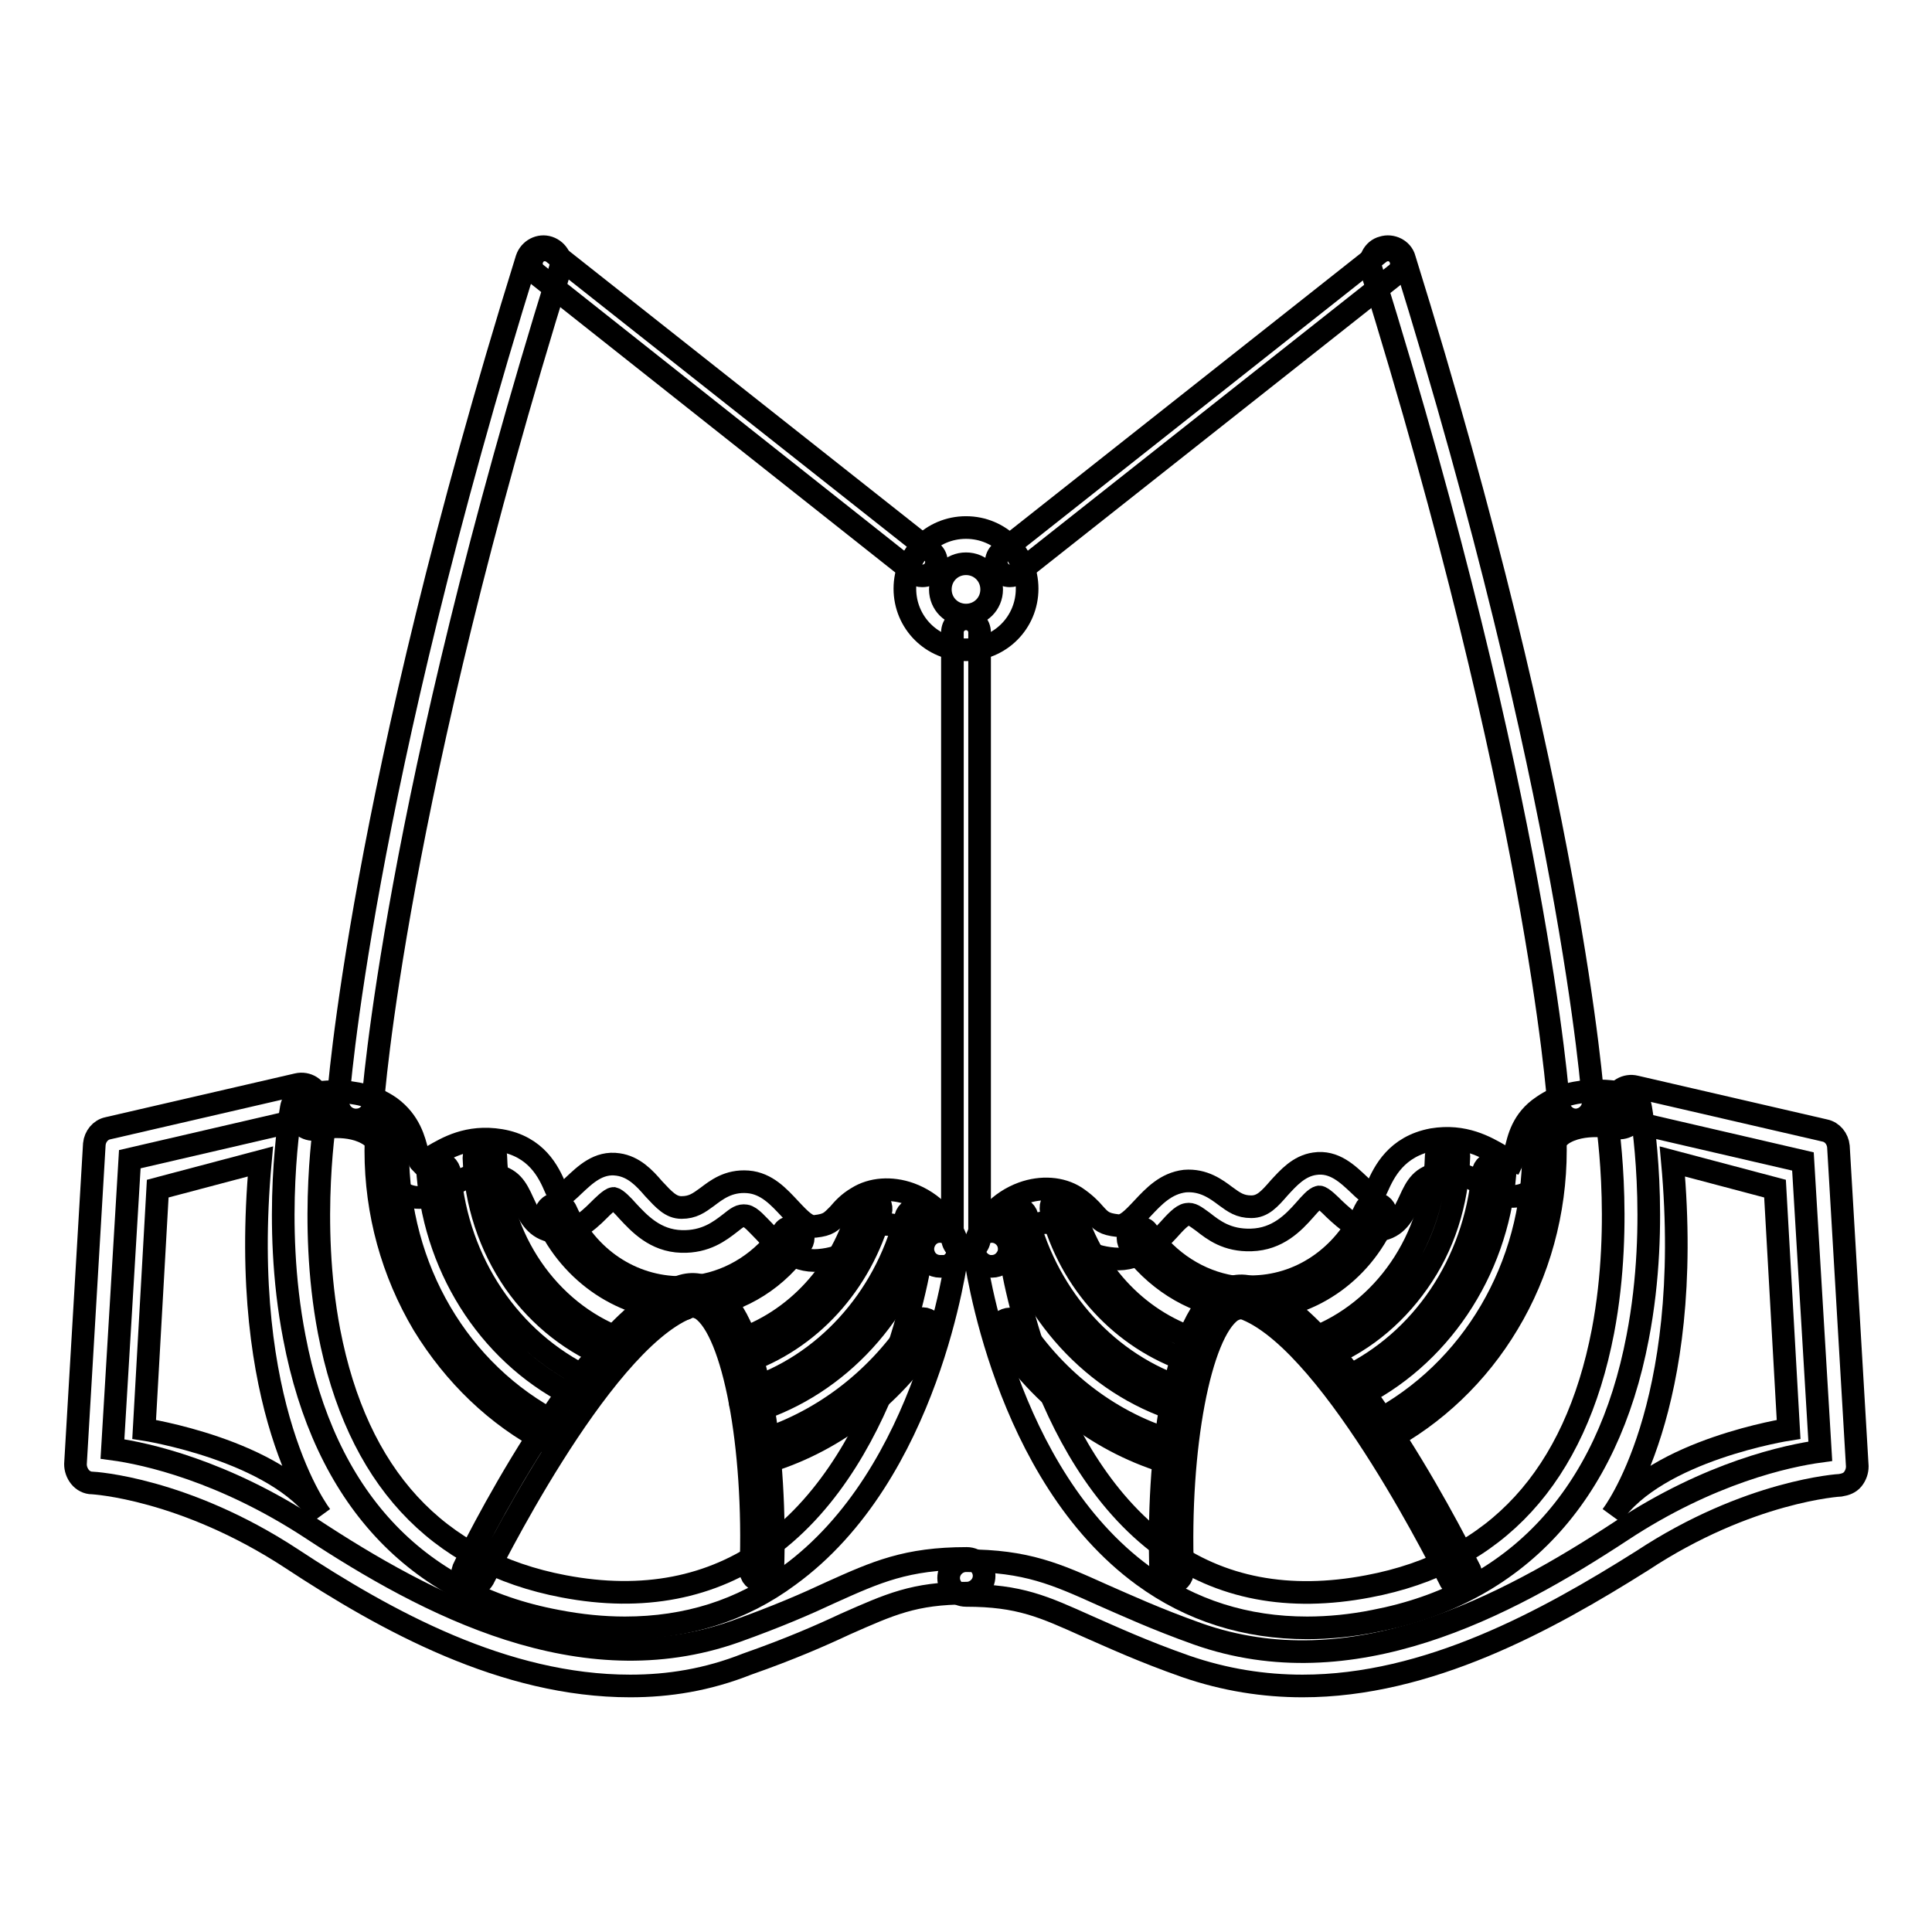
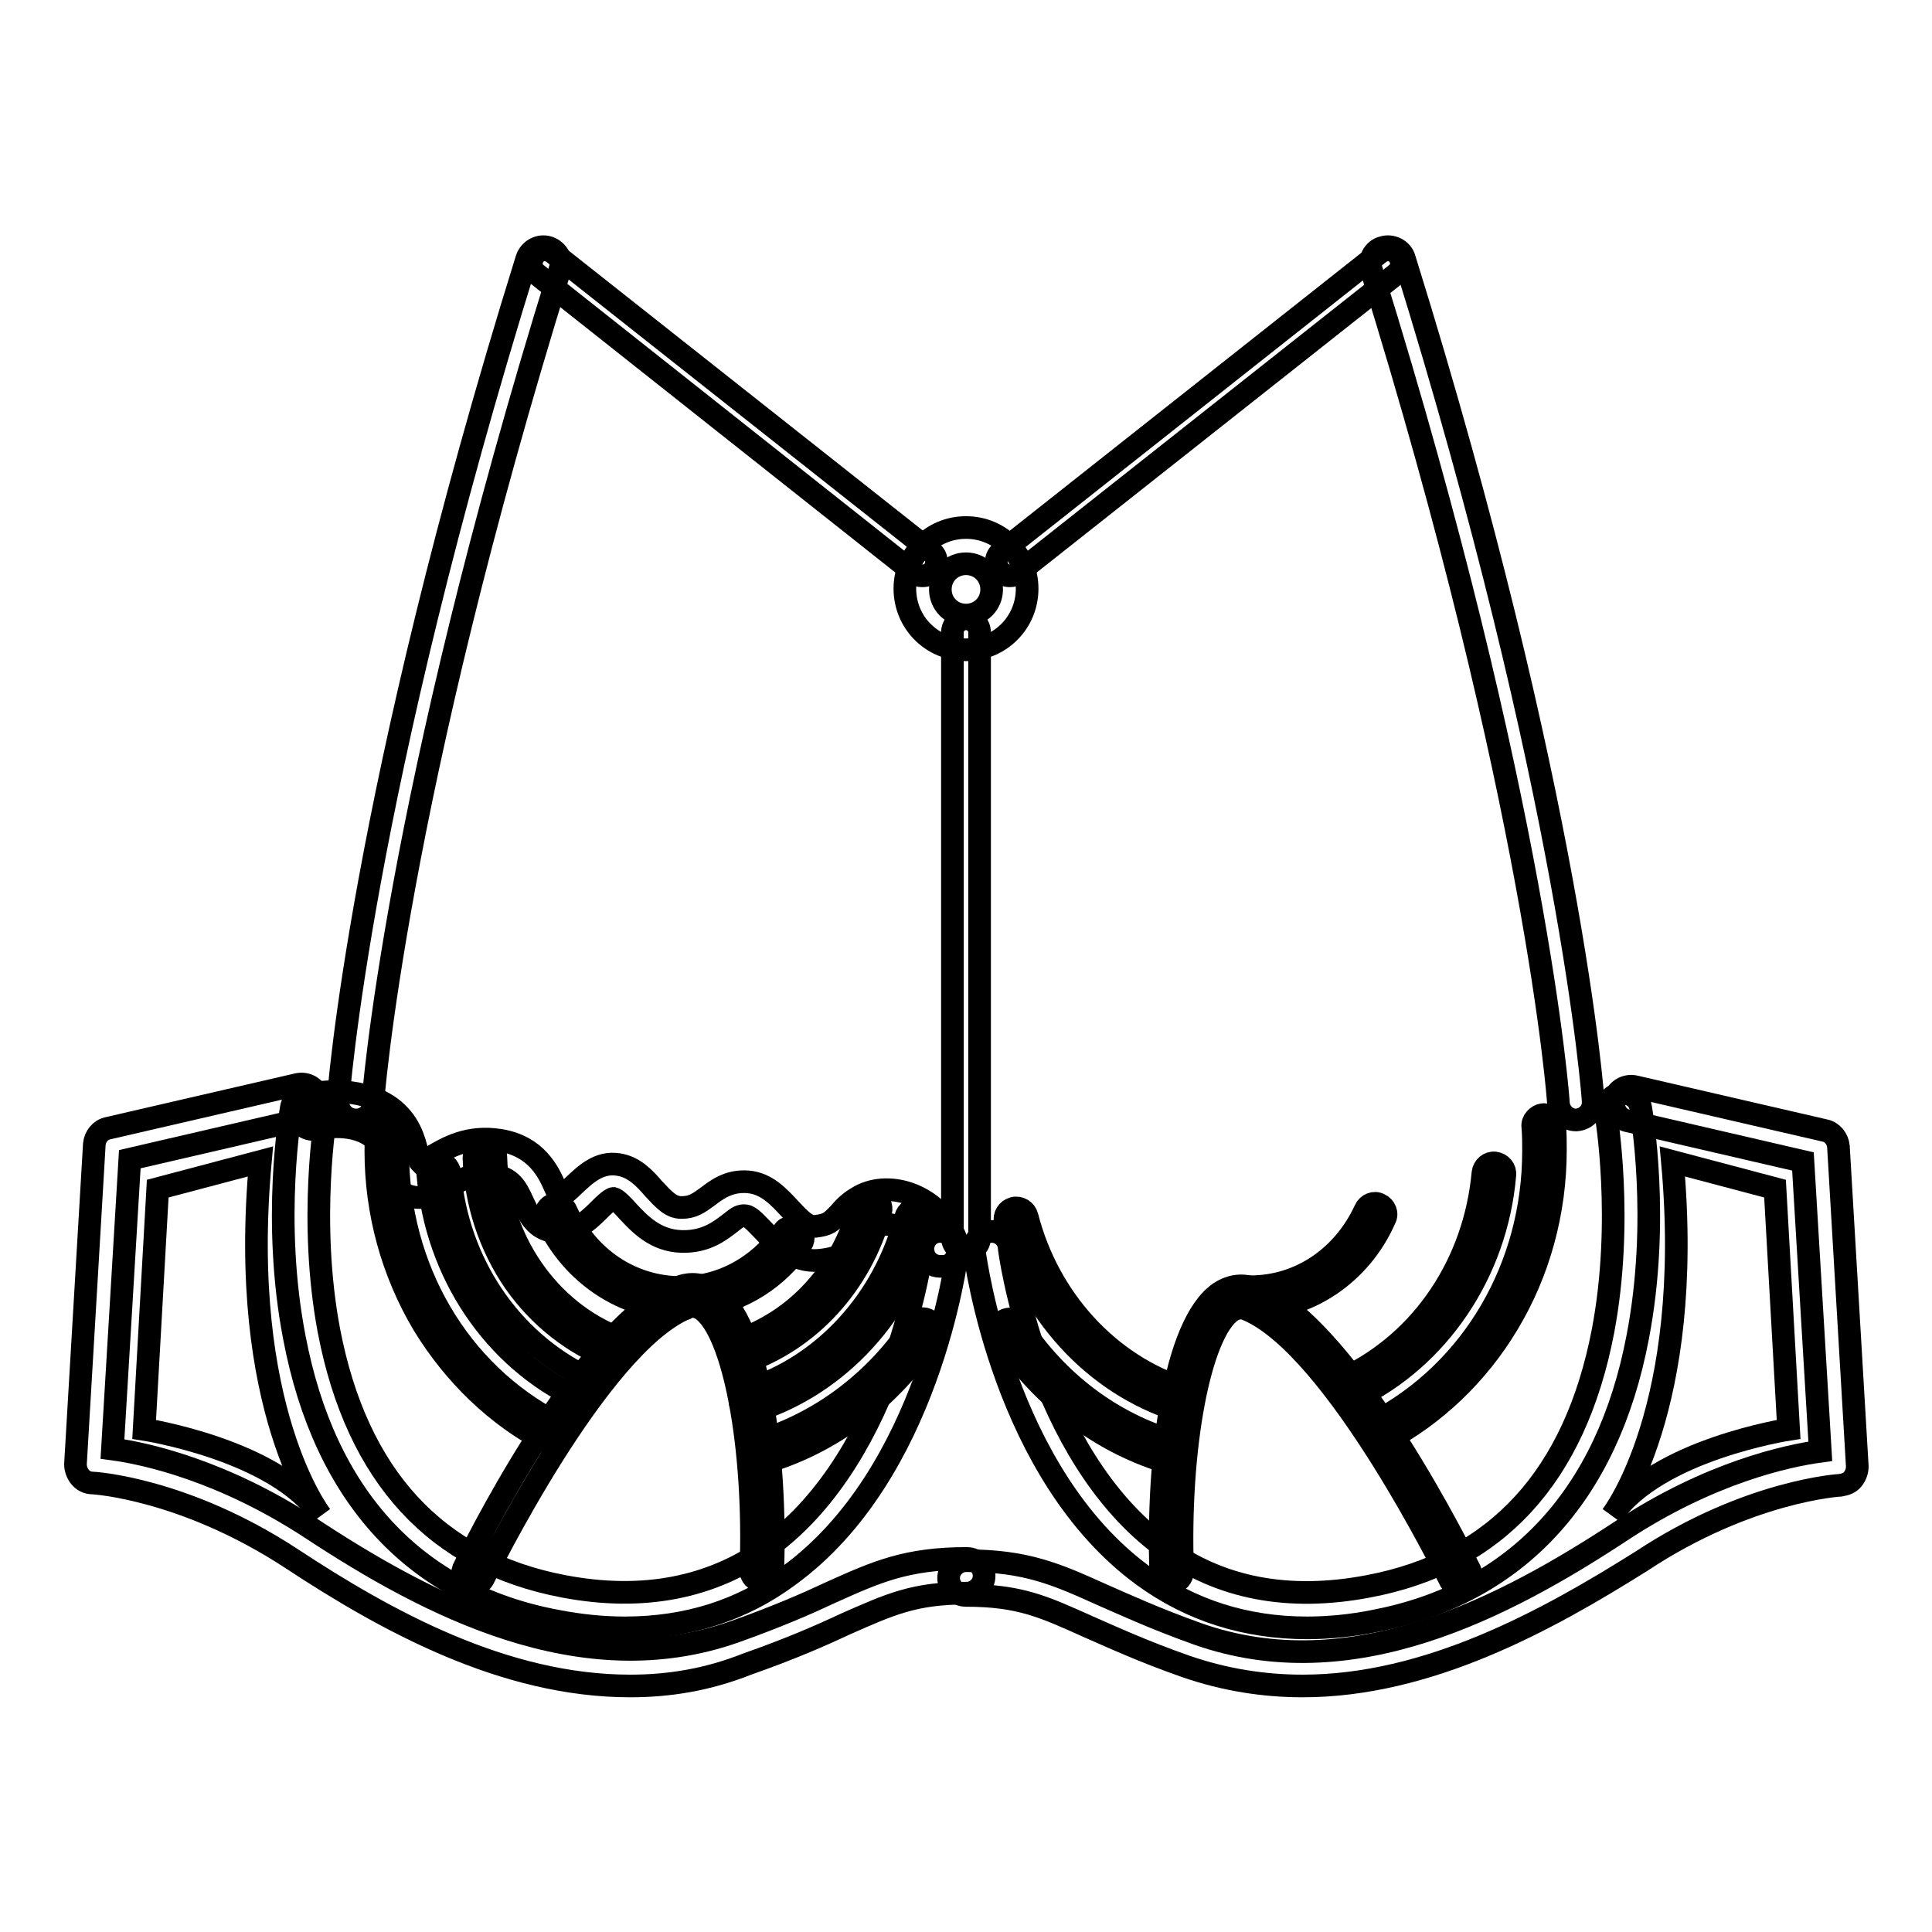
<svg xmlns="http://www.w3.org/2000/svg" version="1.1" x="0px" y="0px" viewBox="0 0 256 256" enable-background="new 0 0 256 256" xml:space="preserve">
  <g>
    <path stroke-width="3" fill-opacity="0" stroke="#000000" d="M47.2,148.4h-0.2c-1.3-0.1-2.3-1.2-2.2-2.5c0-0.4,2.9-40.6,25-111.6c0.4-1.2,1.7-1.9,2.9-1.5 c1.2,0.4,1.9,1.7,1.5,2.9c-21.9,70.4-24.8,110.2-24.8,110.5C49.5,147.4,48.5,148.4,47.2,148.4L47.2,148.4z" />
    <path stroke-width="3" fill-opacity="0" stroke="#000000" d="M82.8,215.7c-2.9,0-5.9-0.3-9-0.9C55,211.3,43,198.3,39,177.2c-3-15.5-0.5-29.8-0.4-30.4 c0.2-1.3,1.5-2.1,2.7-1.9c1.3,0.2,2.1,1.5,1.9,2.7c0,0.1-2.4,14.1,0.4,28.8c3.7,19.2,14.2,30.6,31.1,33.8c10.5,2,19.6,0.2,27.1-5.2 c16.9-12.3,20.4-39.5,20.5-39.8c0.2-1.3,1.3-2.2,2.6-2c1.3,0.2,2.2,1.3,2,2.6c-0.2,1.2-3.8,29.5-22.4,43 C98.3,213.4,91,215.7,82.8,215.7z" />
    <path stroke-width="3" fill-opacity="0" stroke="#000000" d="M83.5,223.4c-16.7,0-32.3-8.6-44.9-16.9c-14.2-9.3-26.2-10-26.4-10c-0.6,0-1.2-0.3-1.6-0.8 c-0.4-0.5-0.6-1.1-0.6-1.7l2.5-42.4c0.1-1,0.8-1.9,1.8-2.1l25.1-5.8c1.3-0.3,2.5,0.5,2.8,1.7c0.3,1.3-0.5,2.5-1.7,2.8l-23.3,5.4 l-2.3,38.4c4.5,0.6,14.7,2.9,26.3,10.5c15.5,10.2,35.8,20.9,56.2,13.7c5.6-2,9.5-3.7,12.7-5.2c6-2.7,10-4.5,18-4.5 c1.3,0,2.3,1.1,2.3,2.3c0,1.3-1.1,2.3-2.3,2.3c-7,0-10.2,1.5-16.1,4.1c-3.2,1.5-7.3,3.3-13,5.3C93.7,222.6,88.6,223.4,83.5,223.4 L83.5,223.4z" />
    <path stroke-width="3" fill-opacity="0" stroke="#000000" d="M124.6,167.8c-1,0-1.9-0.6-2.2-1.6c-0.8-2.4-2.5-3.3-3.4-3.7c-1.3-0.4-2.4-0.3-2.9,0 c-0.7,0.4-1.1,0.9-1.6,1.5c-1.1,1.2-2.5,2.7-6,3c-3.4,0.3-5.6-2.1-7.2-3.8c-0.9-0.9-1.8-2-2.5-2.1c-0.7-0.1-1.1,0.2-2.1,1 c-1.3,1-3.2,2.5-6.4,2.4c-3.5-0.1-5.6-2.4-7.1-4c-0.7-0.8-1.5-1.6-1.9-1.7c-0.4,0-1.5,1.1-2,1.6c-1.5,1.5-3.6,3.4-6.4,2.7 c-2.1-0.5-2.9-2.3-3.6-3.8c-0.9-2-1.6-3.2-3.9-3.6c-2.5-0.4-4.1,0.5-5.8,1.5c-1.5,0.9-3.4,2-5.6,1.2c-2.4-0.9-2.9-3.1-3.2-4.7 c-0.3-1.5-0.6-2.5-1.7-3.2c-2.7-1.9-6.9-1-7-0.9c-1.3,0.3-2.5-0.5-2.8-1.8c-0.3-1.3,0.5-2.5,1.7-2.8c0.3-0.1,6.3-1.4,10.7,1.7 c2.6,1.9,3.2,4.4,3.6,6c0.1,0.4,0.2,1.1,0.4,1.3c0.3-0.1,1.1-0.5,1.6-0.8c1.9-1.1,4.7-2.8,9-2.1c4.8,0.8,6.4,4.2,7.3,6.3 c0.2,0.4,0.4,0.9,0.6,1.2c0.4-0.2,1.3-1,1.8-1.5c1.5-1.4,3.3-3.2,5.9-2.8c2.1,0.3,3.5,1.8,4.7,3.2c1.4,1.5,2.3,2.5,3.7,2.5 c1.5,0,2.3-0.6,3.4-1.4c1.2-0.9,2.8-2.2,5.4-2c2.5,0.2,4.1,2,5.6,3.6c1.4,1.5,2.3,2.4,3.3,2.3c1.8-0.2,2.1-0.6,3.1-1.6 c0.6-0.7,1.3-1.5,2.5-2.2c1.9-1.2,4.5-1.4,7-0.5c3,1.1,5.3,3.5,6.3,6.6c0.4,1.2-0.3,2.6-1.5,3C125.1,167.8,124.8,167.8,124.6,167.8 L124.6,167.8z" />
    <path stroke-width="3" fill-opacity="0" stroke="#000000" d="M90.3,173.5c-7.6,0-14.6-4.7-17.9-11.9c-0.3-0.7,0-1.6,0.7-1.9c0.7-0.3,1.6,0,1.9,0.7 c2.8,6.3,8.7,10.2,15.2,10.2c0.8,0,1.5,0.7,1.5,1.5S91.1,173.5,90.3,173.5z" />
    <path stroke-width="3" fill-opacity="0" stroke="#000000" d="M92.9,173.3c-0.7,0-1.3-0.5-1.5-1.2c-0.1-0.8,0.4-1.6,1.2-1.7c4.5-0.7,8.5-3.3,11.2-7.2 c0.4-0.7,1.4-0.8,2-0.4c0.7,0.4,0.8,1.4,0.4,2c-3.1,4.6-7.9,7.6-13.2,8.4H92.9z M81.7,180.2c-0.2,0-0.3,0-0.5-0.1 c-5.2-2-9.7-5.5-13-10.2c-3.3-4.8-5.2-10.5-5.4-16.5c0-0.8,0.6-1.5,1.4-1.5c0.8,0,1.5,0.6,1.5,1.4c0.3,10.8,6.9,20.5,16.5,24.1 c0.8,0.3,1.1,1.1,0.9,1.9C82.8,179.8,82.3,180.2,81.7,180.2L81.7,180.2z M98,180.5c-0.6,0-1.2-0.4-1.4-1c-0.3-0.8,0.2-1.6,0.9-1.8 c8-2.6,14.1-9.3,16.4-17.9c0.2-0.8,1-1.2,1.8-1s1.2,1,1,1.8c-2.6,9.5-9.4,17-18.3,20C98.3,180.5,98.2,180.5,98,180.5z" />
    <path stroke-width="3" fill-opacity="0" stroke="#000000" d="M77.2,185.4c-0.2,0-0.4-0.1-0.6-0.1c-11.2-5.3-18.8-16.6-19.9-29.6c-0.1-0.8,0.5-1.5,1.3-1.6 c0.8-0.1,1.5,0.5,1.6,1.3c1,11.9,8,22.3,18.3,27.2c0.7,0.3,1.1,1.2,0.7,2C78.3,185.1,77.7,185.4,77.2,185.4z M99.5,187 c-0.6,0-1.2-0.4-1.4-1c-0.2-0.8,0.2-1.6,0.9-1.8c10.2-3.2,18.2-12,21-22.9c0.2-0.8,1-1.3,1.8-1.1c0.8,0.2,1.3,1,1.1,1.8 c-3,11.9-11.8,21.5-22.9,25C99.8,186.9,99.7,187,99.5,187z" />
    <path stroke-width="3" fill-opacity="0" stroke="#000000" d="M73.2,191.3c-0.2,0-0.4-0.1-0.7-0.2c-6.7-3.5-12.3-8.9-16.4-15.6c-4.1-6.9-6.3-14.8-6.3-23 c0-1.1,0.1-2.3,0.1-3.4c0.1-0.8,0.8-1.4,1.6-1.3c0.8,0.1,1.4,0.8,1.3,1.6c-0.1,1.1-0.1,2.1-0.1,3.2c0,15.5,8.1,29.3,21.1,36 c0.7,0.4,1,1.3,0.6,2C74.2,191,73.7,191.3,73.2,191.3L73.2,191.3z M100.6,194c-0.6,0-1.2-0.4-1.4-1.1c-0.2-0.8,0.2-1.6,1-1.8 c8.4-2.5,15.8-8,20.9-15.7c0.4-0.7,1.3-0.9,2-0.4c0.7,0.4,0.9,1.3,0.4,2c-5.4,8.3-13.4,14.3-22.5,16.9 C100.8,194,100.7,194,100.6,194z" />
    <path stroke-width="3" fill-opacity="0" stroke="#000000" d="M62.7,210.1c-0.2,0-0.4-0.1-0.6-0.2c-0.7-0.3-1-1.2-0.7-2c0.6-1.3,15.5-31.9,28.4-37.3 c1.7-0.7,3.3-0.5,4.8,0.5c6.1,4.2,8.3,22.2,7.8,37c0,0.8-0.7,1.5-1.5,1.4c-0.8,0-1.5-0.7-1.4-1.5c0.6-16.4-2.3-31.6-6.5-34.5 c-0.7-0.5-1.3-0.5-2-0.2c-11.8,4.9-26.7,35.5-26.9,35.8C63.7,209.8,63.2,210.1,62.7,210.1z M208.8,148.4c-1.2,0-2.2-1-2.3-2.2 c0-0.4-2.9-40.2-24.8-110.5c-0.4-1.2,0.3-2.6,1.5-2.9c1.2-0.4,2.6,0.3,2.9,1.5c22.1,71,25,111.2,25,111.6c0.1,1.3-0.9,2.4-2.2,2.5 C208.9,148.4,208.8,148.4,208.8,148.4z" />
    <path stroke-width="3" fill-opacity="0" stroke="#000000" d="M173.2,215.7c-8.1,0-15.4-2.3-21.7-6.9c-18.5-13.5-22.2-41.8-22.4-43c-0.2-1.3,0.8-2.5,2-2.6 c1.3-0.2,2.5,0.8,2.6,2c0,0.3,3.6,27.5,20.5,39.8c7.5,5.5,16.6,7.2,27.1,5.2c17-3.2,27.4-14.6,31.1-33.8 c2.8-14.7,0.4-28.7,0.4-28.8c-0.2-1.3,0.6-2.5,1.9-2.7c1.3-0.2,2.5,0.6,2.7,1.9c0.1,0.6,2.6,14.9-0.4,30.4c-4,21-16.1,34-34.9,37.6 C179.1,215.4,176.1,215.7,173.2,215.7L173.2,215.7z" />
    <path stroke-width="3" fill-opacity="0" stroke="#000000" d="M172.6,223.4c-5.1,0-10.3-0.8-15.5-2.6c-5.7-2-9.8-3.9-13-5.3c-5.8-2.6-9-4.1-16.1-4.1 c-1.3,0-2.3-1.1-2.3-2.3c0-1.3,1.1-2.3,2.3-2.3c8,0,12,1.8,18,4.5c3.2,1.4,7.1,3.2,12.7,5.2c20.4,7.2,40.7-3.5,56.2-13.7 c11.7-7.7,21.9-9.9,26.3-10.5l-2.3-38.4l-23.3-5.4c-1.3-0.3-2-1.6-1.7-2.8c0.3-1.3,1.6-2,2.8-1.7l25.1,5.8c1,0.2,1.7,1.1,1.8,2.1 l2.5,42.4c0,0.6-0.2,1.2-0.6,1.7c-0.4,0.5-1,0.7-1.6,0.8c-0.1,0-12.2,0.7-26.3,10C204.9,214.8,189.2,223.4,172.6,223.4z" />
-     <path stroke-width="3" fill-opacity="0" stroke="#000000" d="M131.4,167.8c-0.2,0-0.5,0-0.7-0.1c-1.2-0.4-1.9-1.7-1.5-3c1-3.1,3.3-5.5,6.3-6.6c2.5-0.9,5.1-0.7,7,0.5 c1.2,0.8,2,1.6,2.5,2.2c0.9,1,1.3,1.4,3.1,1.6c1,0.1,1.9-0.8,3.3-2.3c1.5-1.6,3.1-3.3,5.6-3.6c2.5-0.2,4.2,1.1,5.4,2 c1.1,0.8,1.9,1.4,3.4,1.4c1.5,0,2.4-1,3.7-2.5c1.2-1.3,2.6-2.9,4.7-3.2c2.6-0.4,4.4,1.4,5.9,2.8c0.5,0.5,1.4,1.3,1.8,1.5 c0.2-0.3,0.4-0.8,0.6-1.2c0.9-2,2.5-5.4,7.3-6.3c4.2-0.7,7.1,1,9,2.1c0.5,0.3,1.2,0.7,1.6,0.8c0.1-0.2,0.3-0.9,0.4-1.3 c0.4-1.7,0.9-4.2,3.6-6c4.4-3.1,10.4-1.8,10.7-1.7c1.3,0.3,2,1.6,1.7,2.8c-0.3,1.3-1.6,2-2.8,1.7c-0.1,0-4.3-0.9-7,0.9 c-1.1,0.8-1.4,1.7-1.7,3.2c-0.3,1.6-0.8,3.7-3.2,4.7c-2.2,0.9-4.1-0.2-5.6-1.2c-1.7-1-3.2-1.9-5.8-1.5c-2.3,0.4-3,1.6-3.9,3.6 c-0.7,1.5-1.5,3.3-3.6,3.8c-2.8,0.7-4.9-1.3-6.4-2.7c-0.5-0.5-1.6-1.6-2-1.6c-0.5,0.1-1.2,0.9-1.9,1.7c-1.5,1.7-3.6,3.9-7.1,4 c-3.2,0.1-5-1.3-6.4-2.4c-1.1-0.8-1.5-1.1-2.1-1c-0.7,0.1-1.6,1.1-2.5,2.1c-1.6,1.7-3.8,4.1-7.2,3.8c-3.6-0.3-4.9-1.8-6-3 c-0.5-0.6-0.9-1-1.6-1.5c-0.5-0.3-1.6-0.5-2.9,0c-0.9,0.3-2.7,1.3-3.4,3.7C133.3,167.2,132.4,167.8,131.4,167.8L131.4,167.8z" />
    <path stroke-width="3" fill-opacity="0" stroke="#000000" d="M165.7,173.5c-0.8,0-1.5-0.7-1.5-1.5c0-0.8,0.7-1.5,1.5-1.5c6.5,0,12.3-3.9,15.2-10.2 c0.3-0.7,1.2-1.1,1.9-0.7c0.7,0.3,1.1,1.2,0.7,1.9C180.3,168.8,173.3,173.5,165.7,173.5z" />
-     <path stroke-width="3" fill-opacity="0" stroke="#000000" d="M163.1,173.3c-0.1,0-0.2,0-0.2,0c-5.2-0.8-10-3.9-13.2-8.4c-0.4-0.7-0.3-1.6,0.4-2s1.6-0.3,2,0.4 c2.7,3.9,6.8,6.5,11.2,7.2c0.8,0.1,1.3,0.9,1.2,1.7C164.4,172.8,163.8,173.3,163.1,173.3z M174.3,180.2c-0.6,0-1.2-0.4-1.4-0.9 c-0.3-0.8,0.1-1.6,0.9-1.9c9.6-3.6,16.2-13.2,16.5-24.1c0-0.8,0.7-1.4,1.5-1.4h0.1c0.8,0,1.5,0.7,1.4,1.5c-0.2,6-2,11.7-5.4,16.5 c-3.3,4.7-7.8,8.3-13,10.2C174.7,180.1,174.5,180.2,174.3,180.2L174.3,180.2z M158,180.5c-0.2,0-0.3,0-0.4-0.1 c-8.9-3-15.8-10.4-18.3-20c-0.2-0.8,0.3-1.6,1-1.8c0.8-0.2,1.6,0.3,1.8,1c2.3,8.6,8.4,15.3,16.4,17.9c0.8,0.3,1.2,1.1,0.9,1.8 C159.2,180.1,158.6,180.5,158,180.5z" />
    <path stroke-width="3" fill-opacity="0" stroke="#000000" d="M178.8,185.4c-0.6,0-1.1-0.3-1.3-0.8c-0.3-0.7,0-1.6,0.7-2c10.3-4.9,17.2-15.2,18.3-27.2 c0.1-0.8,0.8-1.4,1.6-1.3c0.8,0.1,1.4,0.8,1.3,1.6c-1.1,12.9-8.8,24.3-19.9,29.6C179.2,185.4,179,185.4,178.8,185.4L178.8,185.4z  M156.5,187c-0.2,0-0.3,0-0.4-0.1c-11.1-3.5-19.9-13.1-22.9-25c-0.2-0.8,0.3-1.6,1.1-1.8c0.8-0.2,1.6,0.3,1.8,1.1 c2.8,10.9,10.8,19.7,21,22.9c0.8,0.2,1.2,1.1,0.9,1.8C157.7,186.6,157.1,187,156.5,187L156.5,187z" />
    <path stroke-width="3" fill-opacity="0" stroke="#000000" d="M182.8,191.3c-0.5,0-1-0.3-1.3-0.8c-0.4-0.7-0.1-1.6,0.6-2c13-6.8,21.1-20.6,21.1-36c0-1.1,0-2.1-0.1-3.2 c-0.1-0.8,0.6-1.5,1.3-1.6c0.8-0.1,1.5,0.6,1.6,1.3c0.1,1.1,0.1,2.3,0.1,3.4c0,8.2-2.2,16.2-6.3,23c-4,6.7-9.7,12.1-16.3,15.6 C183.3,191.2,183.1,191.3,182.8,191.3z M155.5,194c-0.1,0-0.3,0-0.4-0.1c-9.1-2.6-17.1-8.7-22.5-16.9c-0.4-0.7-0.3-1.6,0.4-2 c0.7-0.4,1.6-0.3,2,0.4c5,7.7,12.4,13.3,20.9,15.7c0.8,0.2,1.2,1,1,1.8C156.7,193.6,156.1,194,155.5,194z" />
    <path stroke-width="3" fill-opacity="0" stroke="#000000" d="M193.4,210.1c-0.6,0-1.1-0.3-1.3-0.8c-0.2-0.3-15.1-30.9-26.9-35.8c-0.7-0.3-1.3-0.2-2,0.2 c-4.2,2.9-7.1,18.1-6.5,34.5c0,0.8-0.6,1.5-1.4,1.5c-0.8,0-1.5-0.6-1.5-1.4c-0.5-14.9,1.7-32.8,7.8-37c1.5-1,3.2-1.2,4.8-0.5 c12.8,5.4,27.7,36,28.4,37.3c0.3,0.7,0.1,1.6-0.7,2C193.8,210,193.6,210.1,193.4,210.1L193.4,210.1z M128,86.1 c-4.5,0-8.1-3.6-8.1-8.1c0-4.5,3.6-8.1,8.1-8.1c4.5,0,8.1,3.6,8.1,8.1C136.1,82.5,132.5,86.1,128,86.1z M128,74.7 c-1.9,0-3.4,1.5-3.4,3.4c0,1.9,1.5,3.4,3.4,3.4c1.9,0,3.4-1.5,3.4-3.4C131.4,76.2,129.9,74.7,128,74.7z" />
    <path stroke-width="3" fill-opacity="0" stroke="#000000" d="M122.2,76.3c-0.4,0-0.8-0.1-1.1-0.4L71.1,36.3c-0.8-0.6-0.9-1.7-0.3-2.5c0.6-0.8,1.7-0.9,2.5-0.3l50.1,39.6 c0.8,0.6,0.9,1.7,0.3,2.5C123.3,76.1,122.8,76.3,122.2,76.3L122.2,76.3z M133.8,76.3c-0.5,0-1-0.2-1.4-0.7 c-0.6-0.8-0.5-1.9,0.3-2.5l50.1-39.6c0.8-0.6,1.9-0.5,2.5,0.3c0.6,0.8,0.5,1.9-0.3,2.5l-50.1,39.6 C134.6,76.2,134.2,76.3,133.8,76.3z M128,165.8c-1,0-1.8-0.8-1.8-1.8V83.8c0-1,0.8-1.8,1.8-1.8s1.8,0.8,1.8,1.8V164 C129.8,165,129,165.8,128,165.8z M20.9,157.5l-1.8,31.9c0,0,17.5,2.7,23.4,11.4c0,0-11-14.1-8-46.9L20.9,157.5z M235.2,157.5 l1.8,31.9c0,0-17.5,2.7-23.4,11.4c0,0,11-14.1,8-46.9L235.2,157.5z" />
  </g>
</svg>